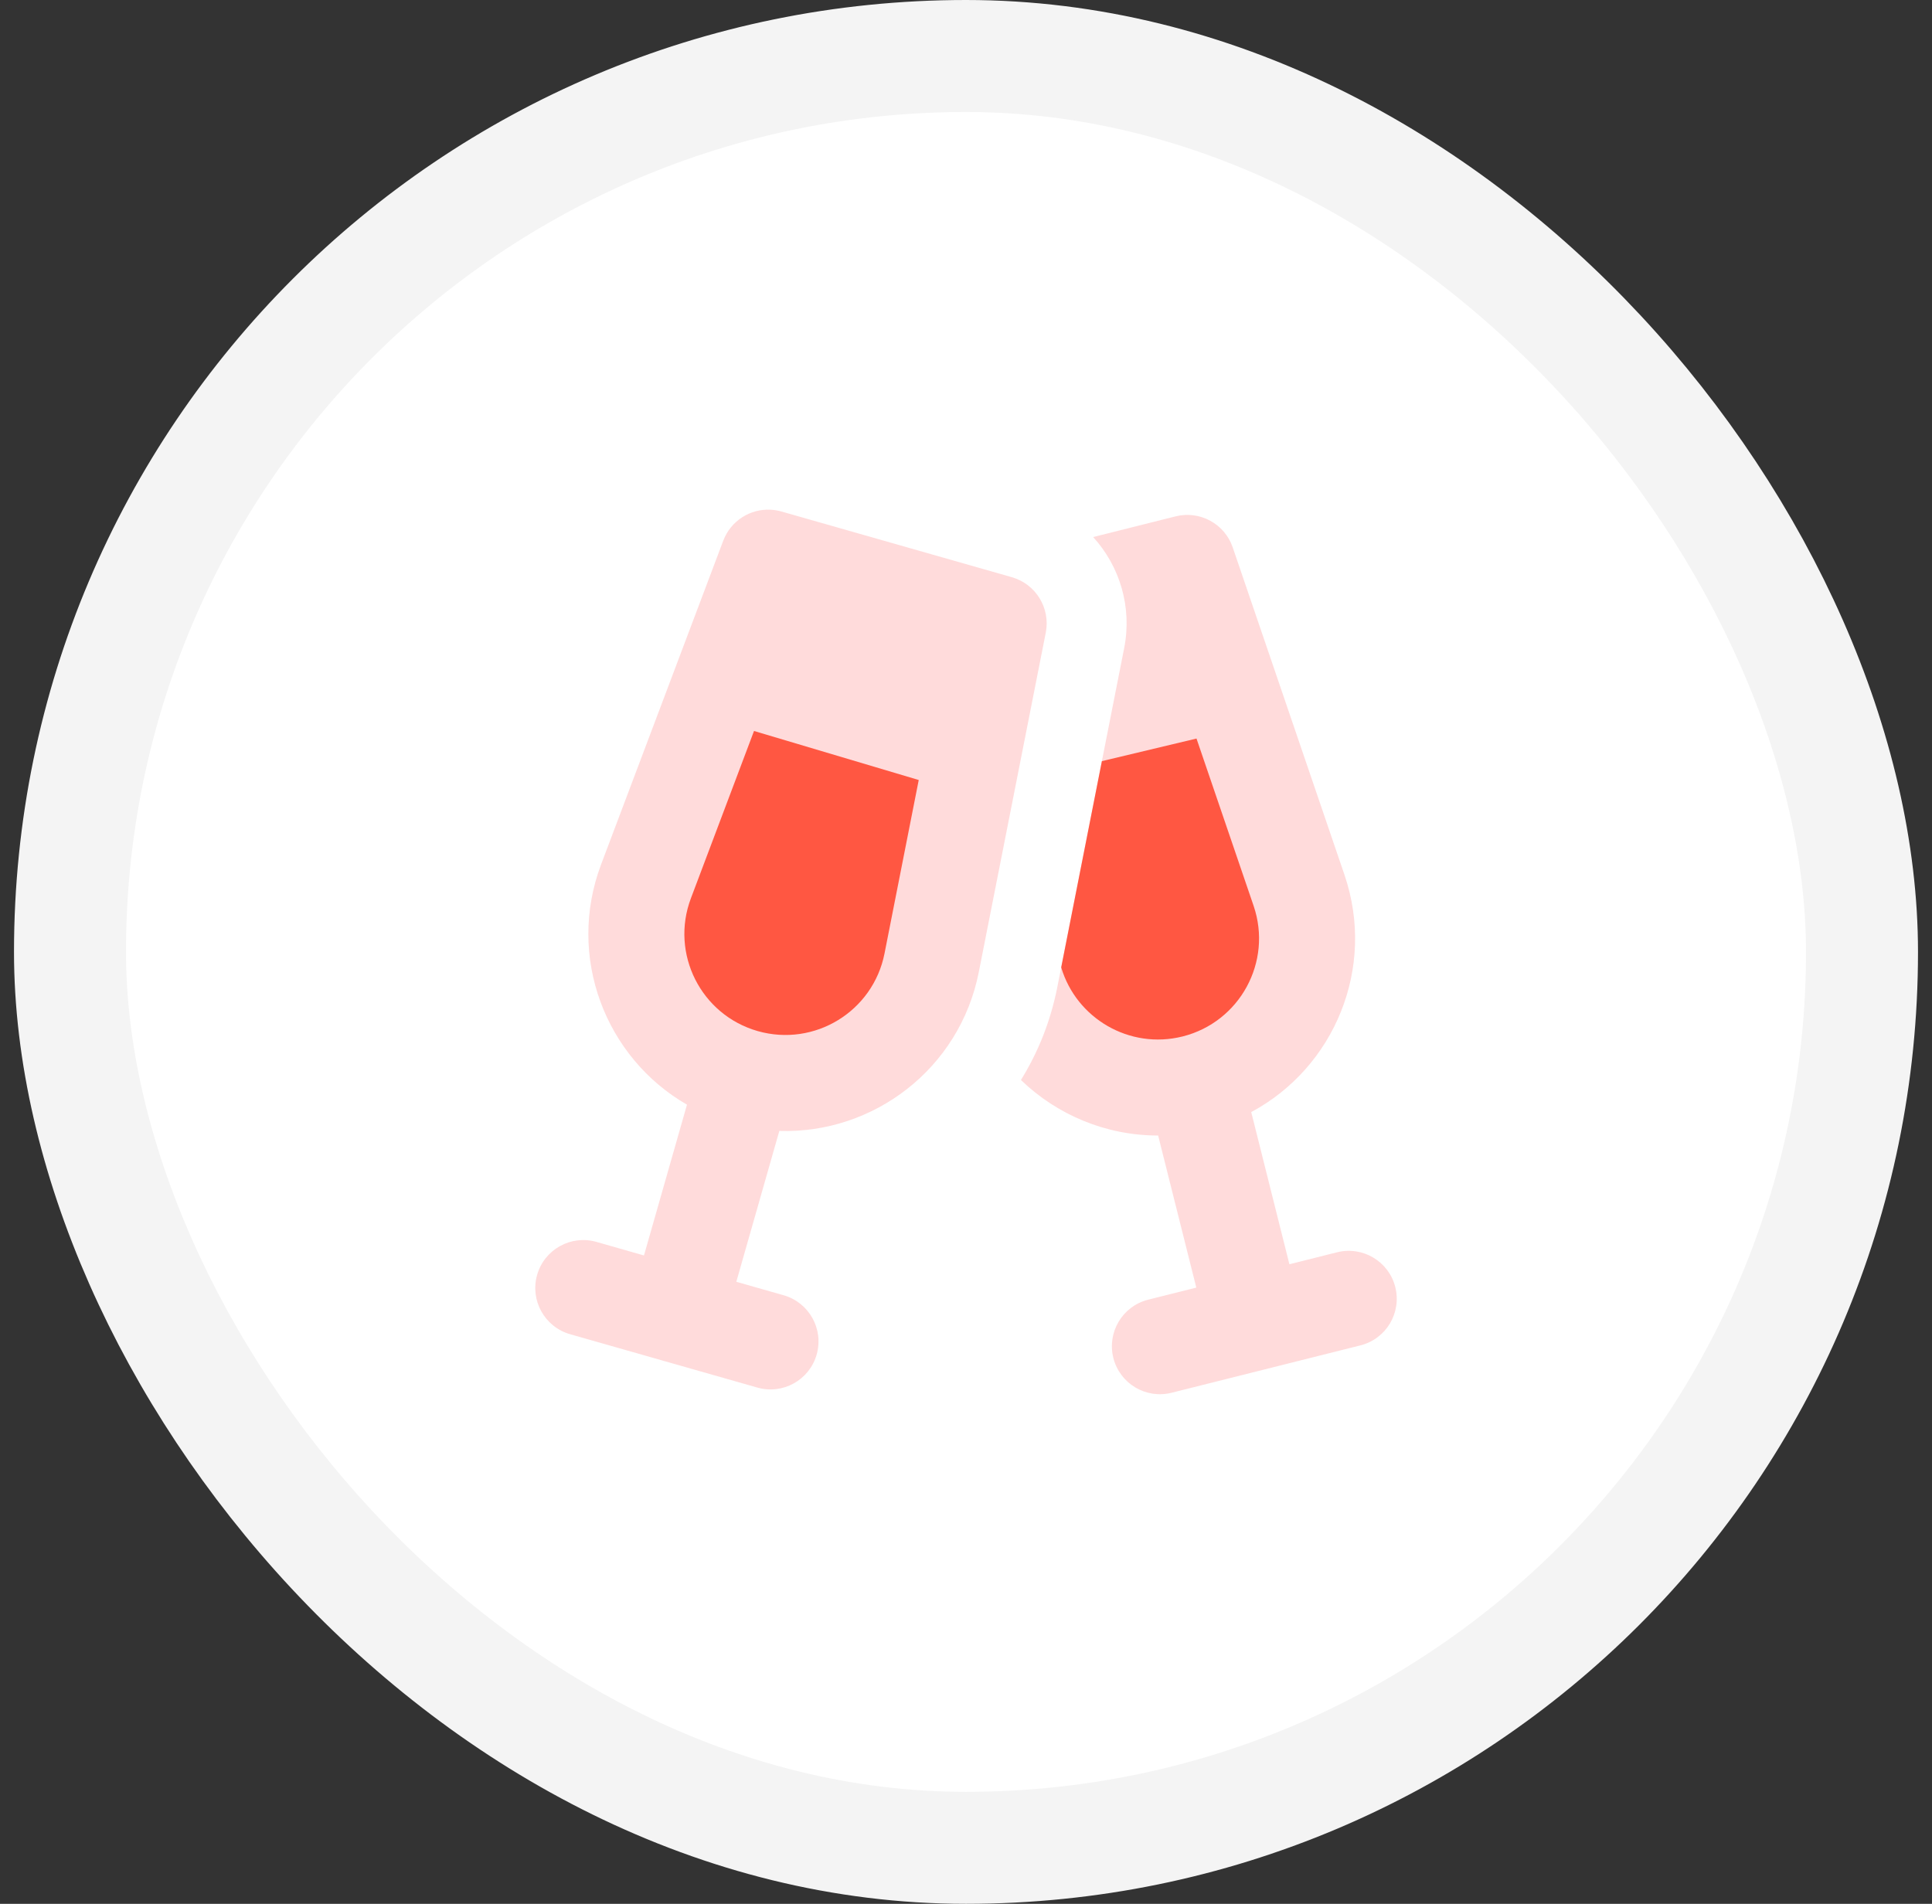
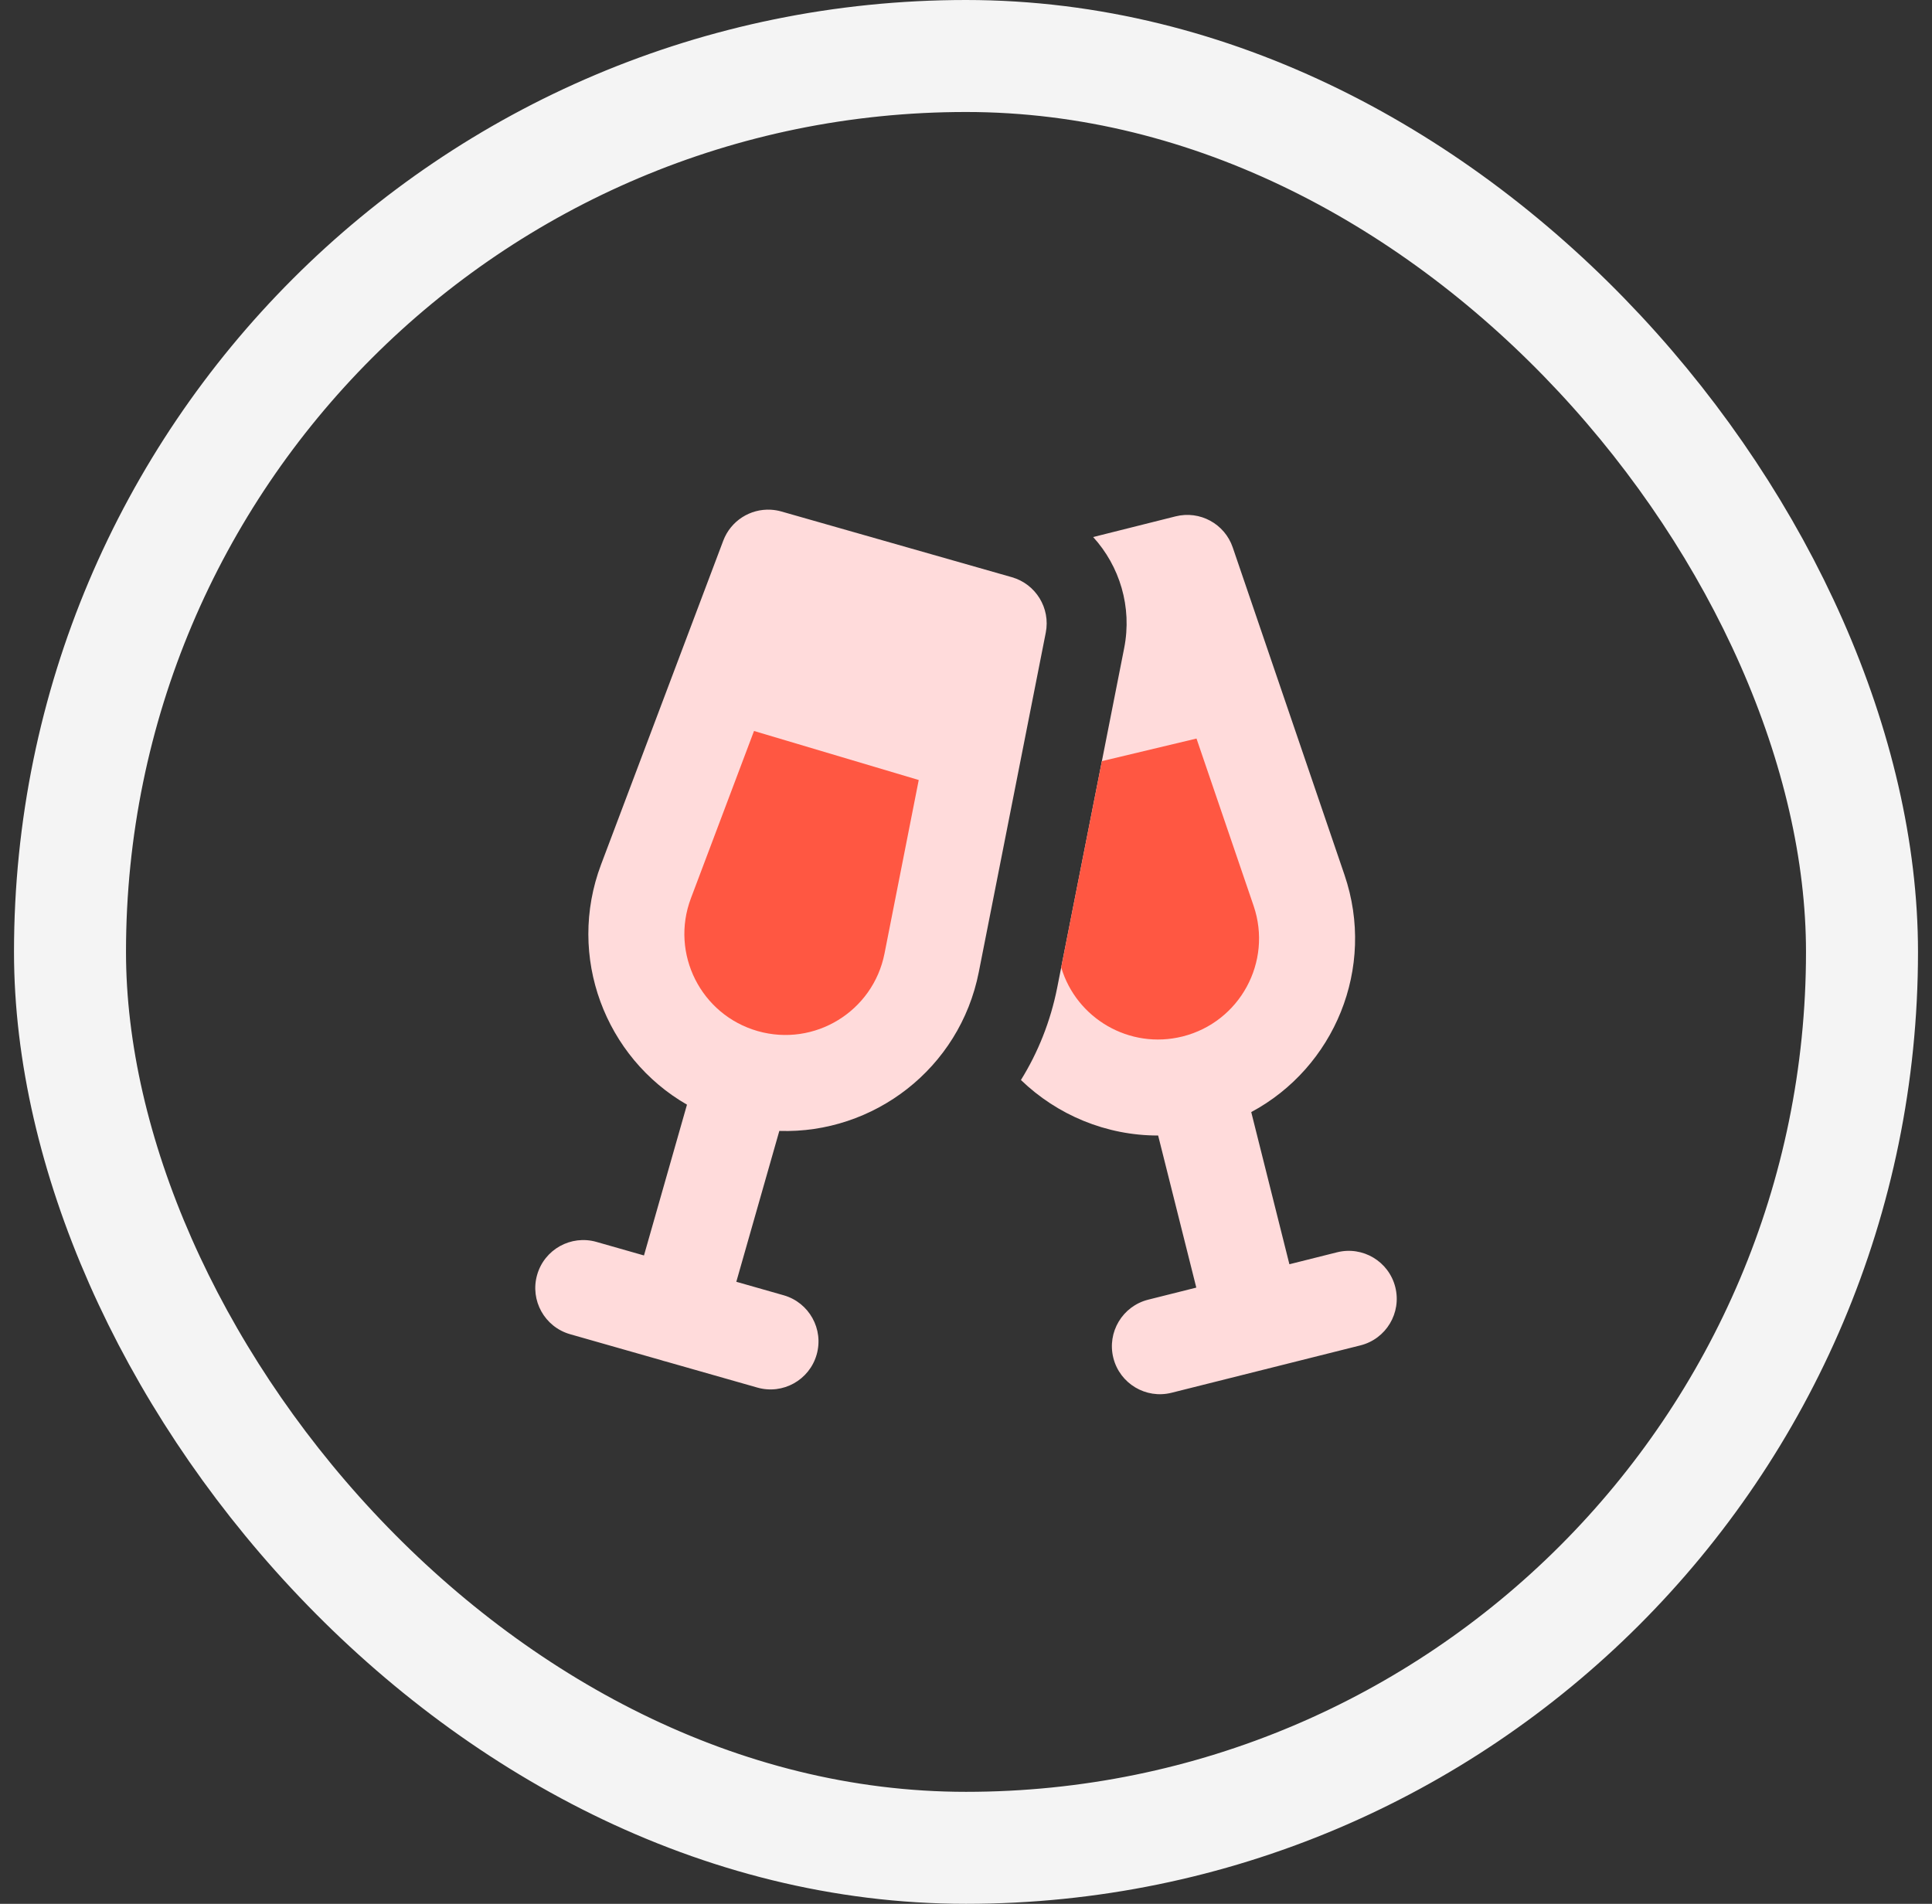
<svg xmlns="http://www.w3.org/2000/svg" width="69" height="68" viewBox="0 0 69 68" fill="none">
  <rect x="0" y="0" width="69" height="68" fill="#333333" stroke="none" />
-   <rect x="2.5" y="2" width="64" height="64" rx="32" fill="white" />
  <rect x="2.5" y="2" width="64" height="64" rx="32" stroke="#F4F4F4" stroke-width="4" />
  <path fill-rule="evenodd" clip-rule="evenodd" d="M27.528 18.206C26.796 18.165 26.099 18.6 25.83 19.313L21.468 30.875C20.224 34.173 21.621 37.779 24.535 39.456L22.999 44.842L21.302 44.358C20.391 44.098 19.442 44.626 19.183 45.536C18.923 46.447 19.451 47.395 20.361 47.655L23.628 48.586C23.654 48.595 23.68 48.603 23.707 48.611C23.734 48.618 23.761 48.625 23.788 48.632L27.048 49.561C27.958 49.821 28.907 49.293 29.166 48.383C29.426 47.472 28.898 46.524 27.988 46.264L26.297 45.782L27.833 40.394C31.19 40.503 34.275 38.177 34.957 34.72L37.349 22.596C37.521 21.722 36.994 20.861 36.137 20.616L27.906 18.269C27.78 18.233 27.654 18.213 27.528 18.206ZM36.462 38.575C37.754 39.823 39.505 40.561 41.362 40.558L42.725 45.99L41.008 46.421C40.09 46.651 39.532 47.583 39.762 48.501C39.993 49.419 40.924 49.977 41.842 49.746L45.154 48.915C45.177 48.911 45.2 48.906 45.222 48.9C45.245 48.894 45.267 48.888 45.29 48.881L48.586 48.054C49.505 47.824 50.062 46.893 49.832 45.974C49.602 45.056 48.67 44.498 47.752 44.729L46.05 45.156L44.687 39.721C47.647 38.136 49.154 34.581 48.017 31.247L44.026 19.552C43.738 18.708 42.851 18.226 41.986 18.443L39.041 19.182C39.988 20.221 40.44 21.678 40.149 23.149L37.758 35.273C37.519 36.481 37.072 37.591 36.462 38.575Z" fill="#FFDBDB" />
  <path fill-rule="evenodd" clip-rule="evenodd" d="M31.59 34.056C31.181 36.127 29.091 37.406 27.061 36.828C25.032 36.249 23.93 34.059 24.675 32.085L26.929 26.109L32.812 27.86L31.59 34.056Z" fill="#FF5742" />
  <path fill-rule="evenodd" clip-rule="evenodd" d="M37.9 34.553C38.441 36.376 40.339 37.495 42.235 37.02C44.282 36.506 45.453 34.353 44.772 32.355L42.732 26.379L39.353 27.186L37.9 34.553Z" fill="#FF5742" />
</svg>